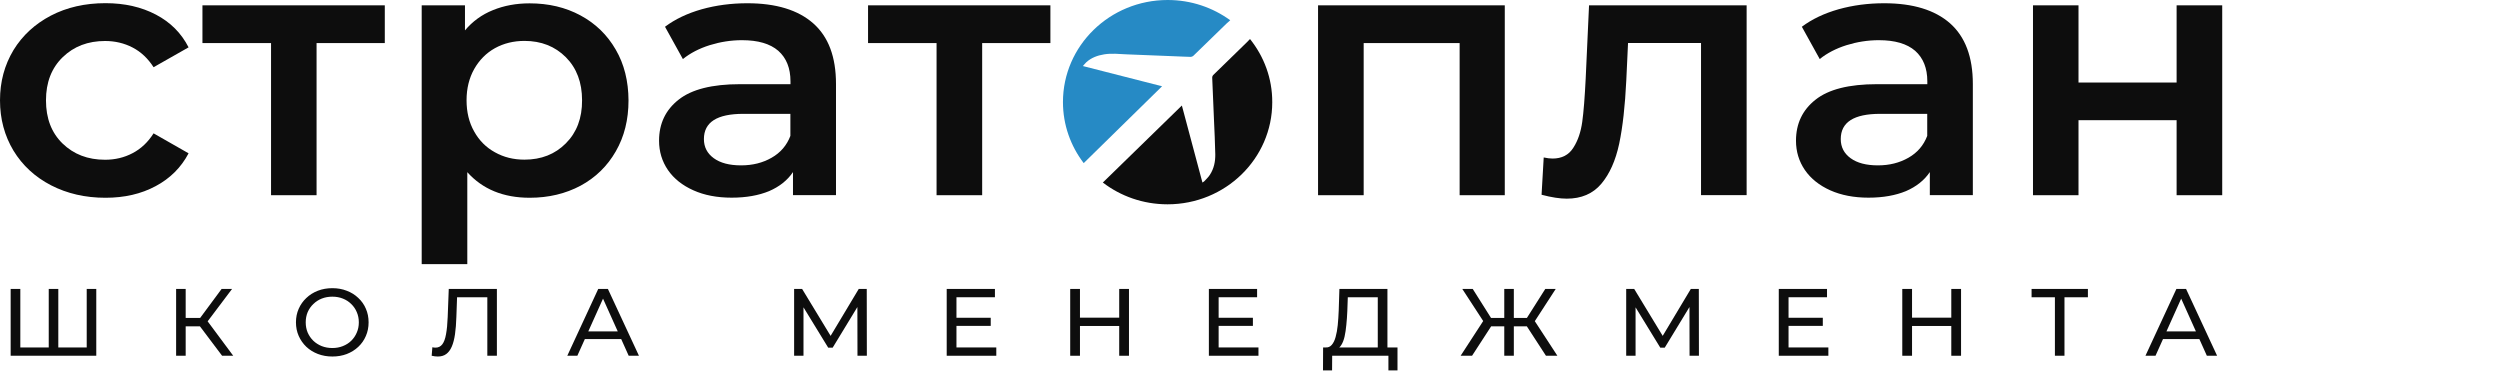
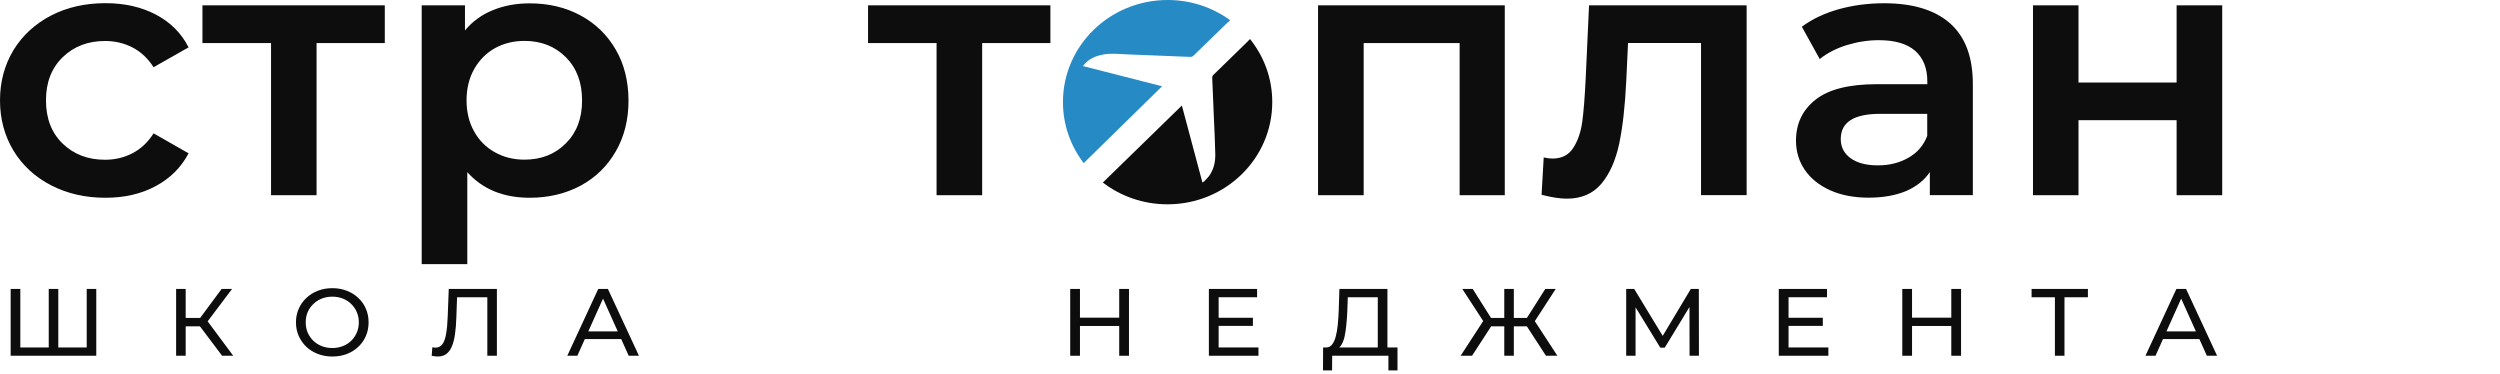
<svg xmlns="http://www.w3.org/2000/svg" width="301" height="45" viewBox="0 0 301 45" fill="none">
  <path d="M15.97 18.437C14.961 18.972 13.852 19.234 12.652 19.234C10.568 19.234 8.876 18.579 7.531 17.279C6.197 15.979 5.536 14.253 5.536 12.08C5.536 9.917 6.209 8.18 7.553 6.881C8.898 5.581 10.59 4.936 12.652 4.936C13.852 4.936 14.961 5.199 15.97 5.723C16.978 6.247 17.819 7.045 18.491 8.093L22.705 5.701C21.831 3.986 20.52 2.676 18.771 1.758C17.023 0.841 15.006 0.382 12.697 0.382C10.232 0.382 8.046 0.884 6.13 1.878C4.214 2.883 2.712 4.259 1.625 6.029C0.549 7.82 0 9.83 0 12.08C0 14.33 0.549 16.35 1.625 18.142C2.712 19.922 4.214 21.309 6.153 22.314C8.091 23.308 10.265 23.811 12.697 23.811C14.972 23.811 16.989 23.352 18.738 22.412C20.486 21.484 21.808 20.162 22.705 18.459L18.491 16.055C17.819 17.115 16.978 17.912 15.97 18.437Z" fill="#0D0D0D" />
  <path d="M24.375 0.642V5.186H32.634V23.503H38.114V5.186H46.329V0.642H24.375Z" fill="#0D0D0D" />
  <path d="M74.127 5.962C73.107 4.193 71.695 2.828 69.891 1.856C68.086 0.883 66.047 0.403 63.761 0.403C62.158 0.403 60.679 0.676 59.345 1.222C58.011 1.757 56.891 2.576 55.983 3.658V0.643H50.772V31.805H56.263V20.73C58.101 22.783 60.611 23.81 63.772 23.81C66.058 23.81 68.097 23.318 69.902 22.357C71.695 21.385 73.118 20.009 74.138 18.228C75.169 16.448 75.673 14.395 75.673 12.09C75.662 9.774 75.158 7.721 74.127 5.962ZM68.131 17.256C66.831 18.567 65.173 19.222 63.144 19.222C61.822 19.222 60.645 18.927 59.592 18.337C58.538 17.759 57.698 16.928 57.093 15.836C56.476 14.755 56.173 13.499 56.173 12.068C56.173 10.648 56.487 9.392 57.093 8.311C57.709 7.229 58.538 6.388 59.592 5.799C60.645 5.22 61.833 4.925 63.144 4.925C65.161 4.925 66.82 5.58 68.131 6.891C69.431 8.201 70.081 9.927 70.081 12.068C70.092 14.22 69.442 15.945 68.131 17.256Z" fill="#0D0D0D" />
-   <path d="M97.908 2.806C96.081 1.2 93.436 0.392 89.985 0.392C88.046 0.392 86.219 0.632 84.493 1.113C82.768 1.604 81.288 2.304 80.067 3.221L82.219 7.109C83.104 6.399 84.168 5.842 85.446 5.438C86.713 5.045 88.013 4.838 89.335 4.838C91.274 4.838 92.719 5.263 93.706 6.115C94.68 6.978 95.174 8.202 95.174 9.796V10.135H89.1C85.737 10.135 83.272 10.758 81.703 12.003C80.134 13.237 79.35 14.886 79.35 16.94C79.35 18.25 79.708 19.43 80.425 20.478C81.143 21.516 82.162 22.324 83.485 22.914C84.796 23.504 86.331 23.799 88.091 23.799C89.85 23.799 91.352 23.526 92.596 23.012C93.84 22.477 94.804 21.713 95.476 20.719V23.493H100.654V10.102C100.654 6.858 99.746 4.422 97.908 2.806ZM95.162 16.361C94.725 17.508 93.975 18.381 92.899 18.993C91.834 19.605 90.612 19.91 89.234 19.91C87.822 19.91 86.735 19.627 85.939 19.048C85.155 18.48 84.751 17.715 84.751 16.743C84.751 14.711 86.331 13.707 89.492 13.707H95.162V16.361Z" fill="#0D0D0D" />
  <path d="M104.514 0.642V5.186H112.762V23.503H118.253V5.186H126.468V0.642H104.514Z" fill="#0D0D0D" />
  <path d="M158.694 0.642V23.503H164.186V5.186H175.74V23.503H181.175V0.642H158.694Z" fill="#0D0D0D" />
  <path d="M191.321 0.642L190.917 9.468C190.805 11.718 190.671 13.454 190.503 14.667C190.335 15.879 189.987 16.928 189.427 17.791C188.878 18.664 188.037 19.09 186.928 19.09C186.636 19.09 186.278 19.047 185.863 18.959L185.605 23.448C186.804 23.765 187.813 23.918 188.642 23.918C190.391 23.918 191.78 23.328 192.789 22.138C193.798 20.947 194.515 19.341 194.952 17.299C195.378 15.268 195.658 12.733 195.804 9.708L196.016 5.175H204.803V23.492H210.294V0.642H191.321Z" fill="#0D0D0D" />
  <path d="M234.784 2.806C232.957 1.2 230.313 0.392 226.861 0.392C224.922 0.392 223.095 0.632 221.37 1.113C219.644 1.604 218.164 2.304 216.943 3.221L219.095 7.109C219.98 6.399 221.045 5.842 222.322 5.438C223.588 5.045 224.888 4.838 226.211 4.838C228.15 4.838 229.595 5.263 230.582 6.115C231.556 6.978 232.05 8.202 232.05 9.796V10.135H225.987C222.613 10.135 220.159 10.758 218.59 12.003C217.021 13.237 216.237 14.886 216.237 16.94C216.237 18.25 216.595 19.43 217.313 20.478C218.03 21.516 219.05 22.324 220.361 22.914C221.683 23.504 223.219 23.799 224.967 23.799C226.726 23.799 228.228 23.526 229.472 23.012C230.716 22.477 231.68 21.713 232.352 20.719V23.493H237.53V10.102C237.53 6.858 236.611 4.422 234.784 2.806ZM232.038 16.361C231.601 17.508 230.85 18.381 229.775 18.993C228.699 19.605 227.488 19.91 226.11 19.91C224.698 19.91 223.611 19.627 222.815 19.048C222.031 18.48 221.627 17.715 221.627 16.743C221.627 14.711 223.207 13.707 226.368 13.707H232.038V16.361Z" fill="#0D0D0D" />
  <path d="M262.064 0.642V9.937H250.252V0.642H244.772V23.503H250.252V14.47H262.064V23.503H267.555V0.642H262.064Z" fill="#0D0D0D" />
  <path d="M139.915 10.387C136.733 9.579 133.583 8.771 130.378 7.952C130.535 7.777 130.647 7.635 130.782 7.504C131.387 6.947 132.138 6.674 132.945 6.543C133.841 6.401 134.738 6.499 135.634 6.543C137.551 6.619 139.467 6.695 141.383 6.772C142.045 6.794 142.706 6.837 143.367 6.848C143.468 6.848 143.602 6.794 143.681 6.717C145.014 5.428 146.337 4.129 147.67 2.84C147.738 2.774 148.119 2.436 148.119 2.436C146.012 0.907 143.412 0 140.588 0C133.617 0 127.98 5.505 127.98 12.288C127.98 15.04 128.91 17.585 130.479 19.639C133.382 16.799 136.979 13.249 139.915 10.387Z" fill="#268AC5" />
  <path d="M150.5 4.698C150.433 4.775 150.209 5.004 150.142 5.07C148.797 6.381 147.452 7.702 146.096 9.013C145.995 9.111 145.95 9.22 145.95 9.362C146.029 11.044 146.096 12.737 146.163 14.419C146.219 15.807 146.298 17.194 146.32 18.581C146.331 19.455 146.163 20.296 145.67 21.049C145.491 21.333 145.233 21.563 145.009 21.814C144.953 21.869 144.874 21.912 144.773 21.978C143.944 18.887 143.126 15.818 142.297 12.705C139.327 15.588 135.741 19.105 132.782 21.978C134.923 23.616 137.624 24.599 140.571 24.599C147.542 24.599 153.179 19.094 153.179 12.311C153.19 9.428 152.181 6.796 150.5 4.698Z" fill="#0D0D0D" />
  <path d="M6.138 41.833L5.868 42.132V34.788H7.02V42.132L6.726 41.833H10.734L10.44 42.132V34.788H11.592V42.833H1.283V34.788H2.447V42.132L2.153 41.833H6.138Z" fill="#0D0D0D" />
  <path d="M26.741 42.833L23.755 38.868L24.707 38.293L28.081 42.833H26.741ZM21.204 42.833V34.788H22.356V42.833H21.204ZM22.003 39.293V38.282H24.672V39.293H22.003ZM24.813 38.937L23.731 38.776L26.682 34.788H27.94L24.813 38.937Z" fill="#0D0D0D" />
  <path d="M40.018 42.925C39.391 42.925 38.807 42.822 38.267 42.615C37.734 42.408 37.271 42.12 36.88 41.753C36.488 41.377 36.182 40.941 35.963 40.443C35.743 39.944 35.633 39.4 35.633 38.81C35.633 38.22 35.743 37.676 35.963 37.178C36.182 36.68 36.488 36.247 36.88 35.88C37.271 35.504 37.734 35.213 38.267 35.006C38.799 34.799 39.383 34.696 40.018 34.696C40.645 34.696 41.221 34.799 41.746 35.006C42.279 35.205 42.741 35.493 43.133 35.868C43.533 36.236 43.838 36.669 44.05 37.167C44.269 37.665 44.379 38.213 44.379 38.81C44.379 39.408 44.269 39.956 44.05 40.454C43.838 40.952 43.533 41.389 43.133 41.764C42.741 42.132 42.279 42.419 41.746 42.626C41.221 42.825 40.645 42.925 40.018 42.925ZM40.018 41.902C40.472 41.902 40.892 41.825 41.276 41.672C41.667 41.519 42.005 41.304 42.287 41.029C42.577 40.745 42.8 40.416 42.957 40.04C43.121 39.665 43.203 39.255 43.203 38.81C43.203 38.366 43.121 37.956 42.957 37.581C42.8 37.205 42.577 36.88 42.287 36.604C42.005 36.32 41.667 36.102 41.276 35.949C40.892 35.795 40.472 35.719 40.018 35.719C39.556 35.719 39.129 35.795 38.737 35.949C38.353 36.102 38.016 36.32 37.726 36.604C37.436 36.88 37.209 37.205 37.044 37.581C36.887 37.956 36.809 38.366 36.809 38.81C36.809 39.255 36.887 39.665 37.044 40.04C37.209 40.416 37.436 40.745 37.726 41.029C38.016 41.304 38.353 41.519 38.737 41.672C39.129 41.825 39.556 41.902 40.018 41.902Z" fill="#0D0D0D" />
  <path d="M52.714 42.925C52.597 42.925 52.479 42.917 52.362 42.902C52.244 42.887 52.115 42.864 51.974 42.833L52.056 41.81C52.181 41.841 52.307 41.856 52.432 41.856C52.777 41.856 53.051 41.722 53.255 41.454C53.459 41.186 53.608 40.78 53.702 40.236C53.804 39.692 53.87 39.006 53.902 38.178L54.031 34.788H59.826V42.833H58.674V35.489L58.956 35.788H54.783L55.042 35.477L54.948 38.144C54.924 38.941 54.869 39.638 54.783 40.236C54.697 40.833 54.568 41.331 54.395 41.73C54.223 42.128 53.999 42.427 53.725 42.626C53.459 42.825 53.122 42.925 52.714 42.925Z" fill="#0D0D0D" />
  <path d="M68.301 42.833L72.028 34.788H73.191L76.929 42.833H75.695L72.368 35.431H72.839L69.512 42.833H68.301ZM69.888 40.822L70.206 39.902H74.837L75.178 40.822H69.888Z" fill="#0D0D0D" />
-   <path d="M95.612 42.833V34.788H96.575L100.266 40.868H99.749L103.393 34.788H104.357L104.369 42.833H103.24L103.228 36.523H103.499L100.255 41.856H99.714L96.446 36.523H96.74V42.833H95.612Z" fill="#0D0D0D" />
-   <path d="M115.052 38.259H119.284V39.236H115.052V38.259ZM115.158 41.833H119.954V42.833H113.983V34.788H119.789V35.788H115.158V41.833Z" fill="#0D0D0D" />
  <path d="M134.753 34.788H135.929V42.833H134.753V34.788ZM130.028 42.833H128.853V34.788H130.028V42.833ZM134.859 39.247H129.911V38.247H134.859V39.247Z" fill="#0D0D0D" />
  <path d="M146.617 38.259H150.849V39.236H146.617V38.259ZM146.723 41.833H151.519V42.833H145.548V34.788H151.354V35.788H146.723V41.833Z" fill="#0D0D0D" />
  <path d="M165.884 42.293V35.788H162.275L162.216 37.477C162.193 38.044 162.153 38.588 162.099 39.109C162.052 39.63 161.981 40.102 161.887 40.523C161.793 40.937 161.66 41.278 161.487 41.546C161.323 41.814 161.111 41.979 160.853 42.04L159.583 41.833C159.889 41.856 160.14 41.757 160.335 41.534C160.539 41.304 160.696 40.986 160.806 40.58C160.923 40.167 161.009 39.688 161.064 39.144C161.119 38.592 161.158 38.002 161.182 37.374L161.264 34.788H167.047V42.293H165.884ZM159.289 44.592L159.301 41.833H168.258V44.592H167.165V42.833H160.394L160.382 44.592H159.289Z" fill="#0D0D0D" />
  <path d="M186.133 42.833L183.559 38.868L184.546 38.293L187.509 42.833H186.133ZM181.913 39.293V38.282H184.323V39.293H181.913ZM184.617 38.937L183.524 38.776L186.051 34.788H187.309L184.617 38.937ZM177.235 42.833H175.86L178.81 38.293L179.809 38.868L177.235 42.833ZM182.266 42.833H181.114V34.788H182.266V42.833ZM181.467 39.293H179.045V38.282H181.467V39.293ZM178.763 38.937L176.06 34.788H177.317L179.833 38.776L178.763 38.937Z" fill="#0D0D0D" />
  <path d="M195.794 42.833V34.788H196.758L200.449 40.868H199.932L203.575 34.788H204.539L204.551 42.833H203.423L203.411 36.523H203.681L200.437 41.856H199.896L196.628 36.523H196.922V42.833H195.794Z" fill="#0D0D0D" />
  <path d="M215.235 38.259H219.466V39.236H215.235V38.259ZM215.34 41.833H220.136V42.833H214.165V34.788H219.972V35.788H215.34V41.833Z" fill="#0D0D0D" />
  <path d="M234.936 34.788H236.111V42.833H234.936V34.788ZM230.21 42.833H229.035V34.788H230.21V42.833ZM235.042 39.247H230.093V38.247H235.042V39.247Z" fill="#0D0D0D" />
  <path d="M247.411 42.833V35.489L247.705 35.788H244.602V34.788H251.384V35.788H248.281L248.563 35.489V42.833H247.411Z" fill="#0D0D0D" />
  <path d="M258.312 42.833L262.038 34.788H263.202L266.94 42.833H265.706L262.379 35.431H262.849L259.523 42.833H258.312ZM259.899 40.822L260.216 39.902H264.848L265.188 40.822H259.899Z" fill="#0D0D0D" />
</svg>